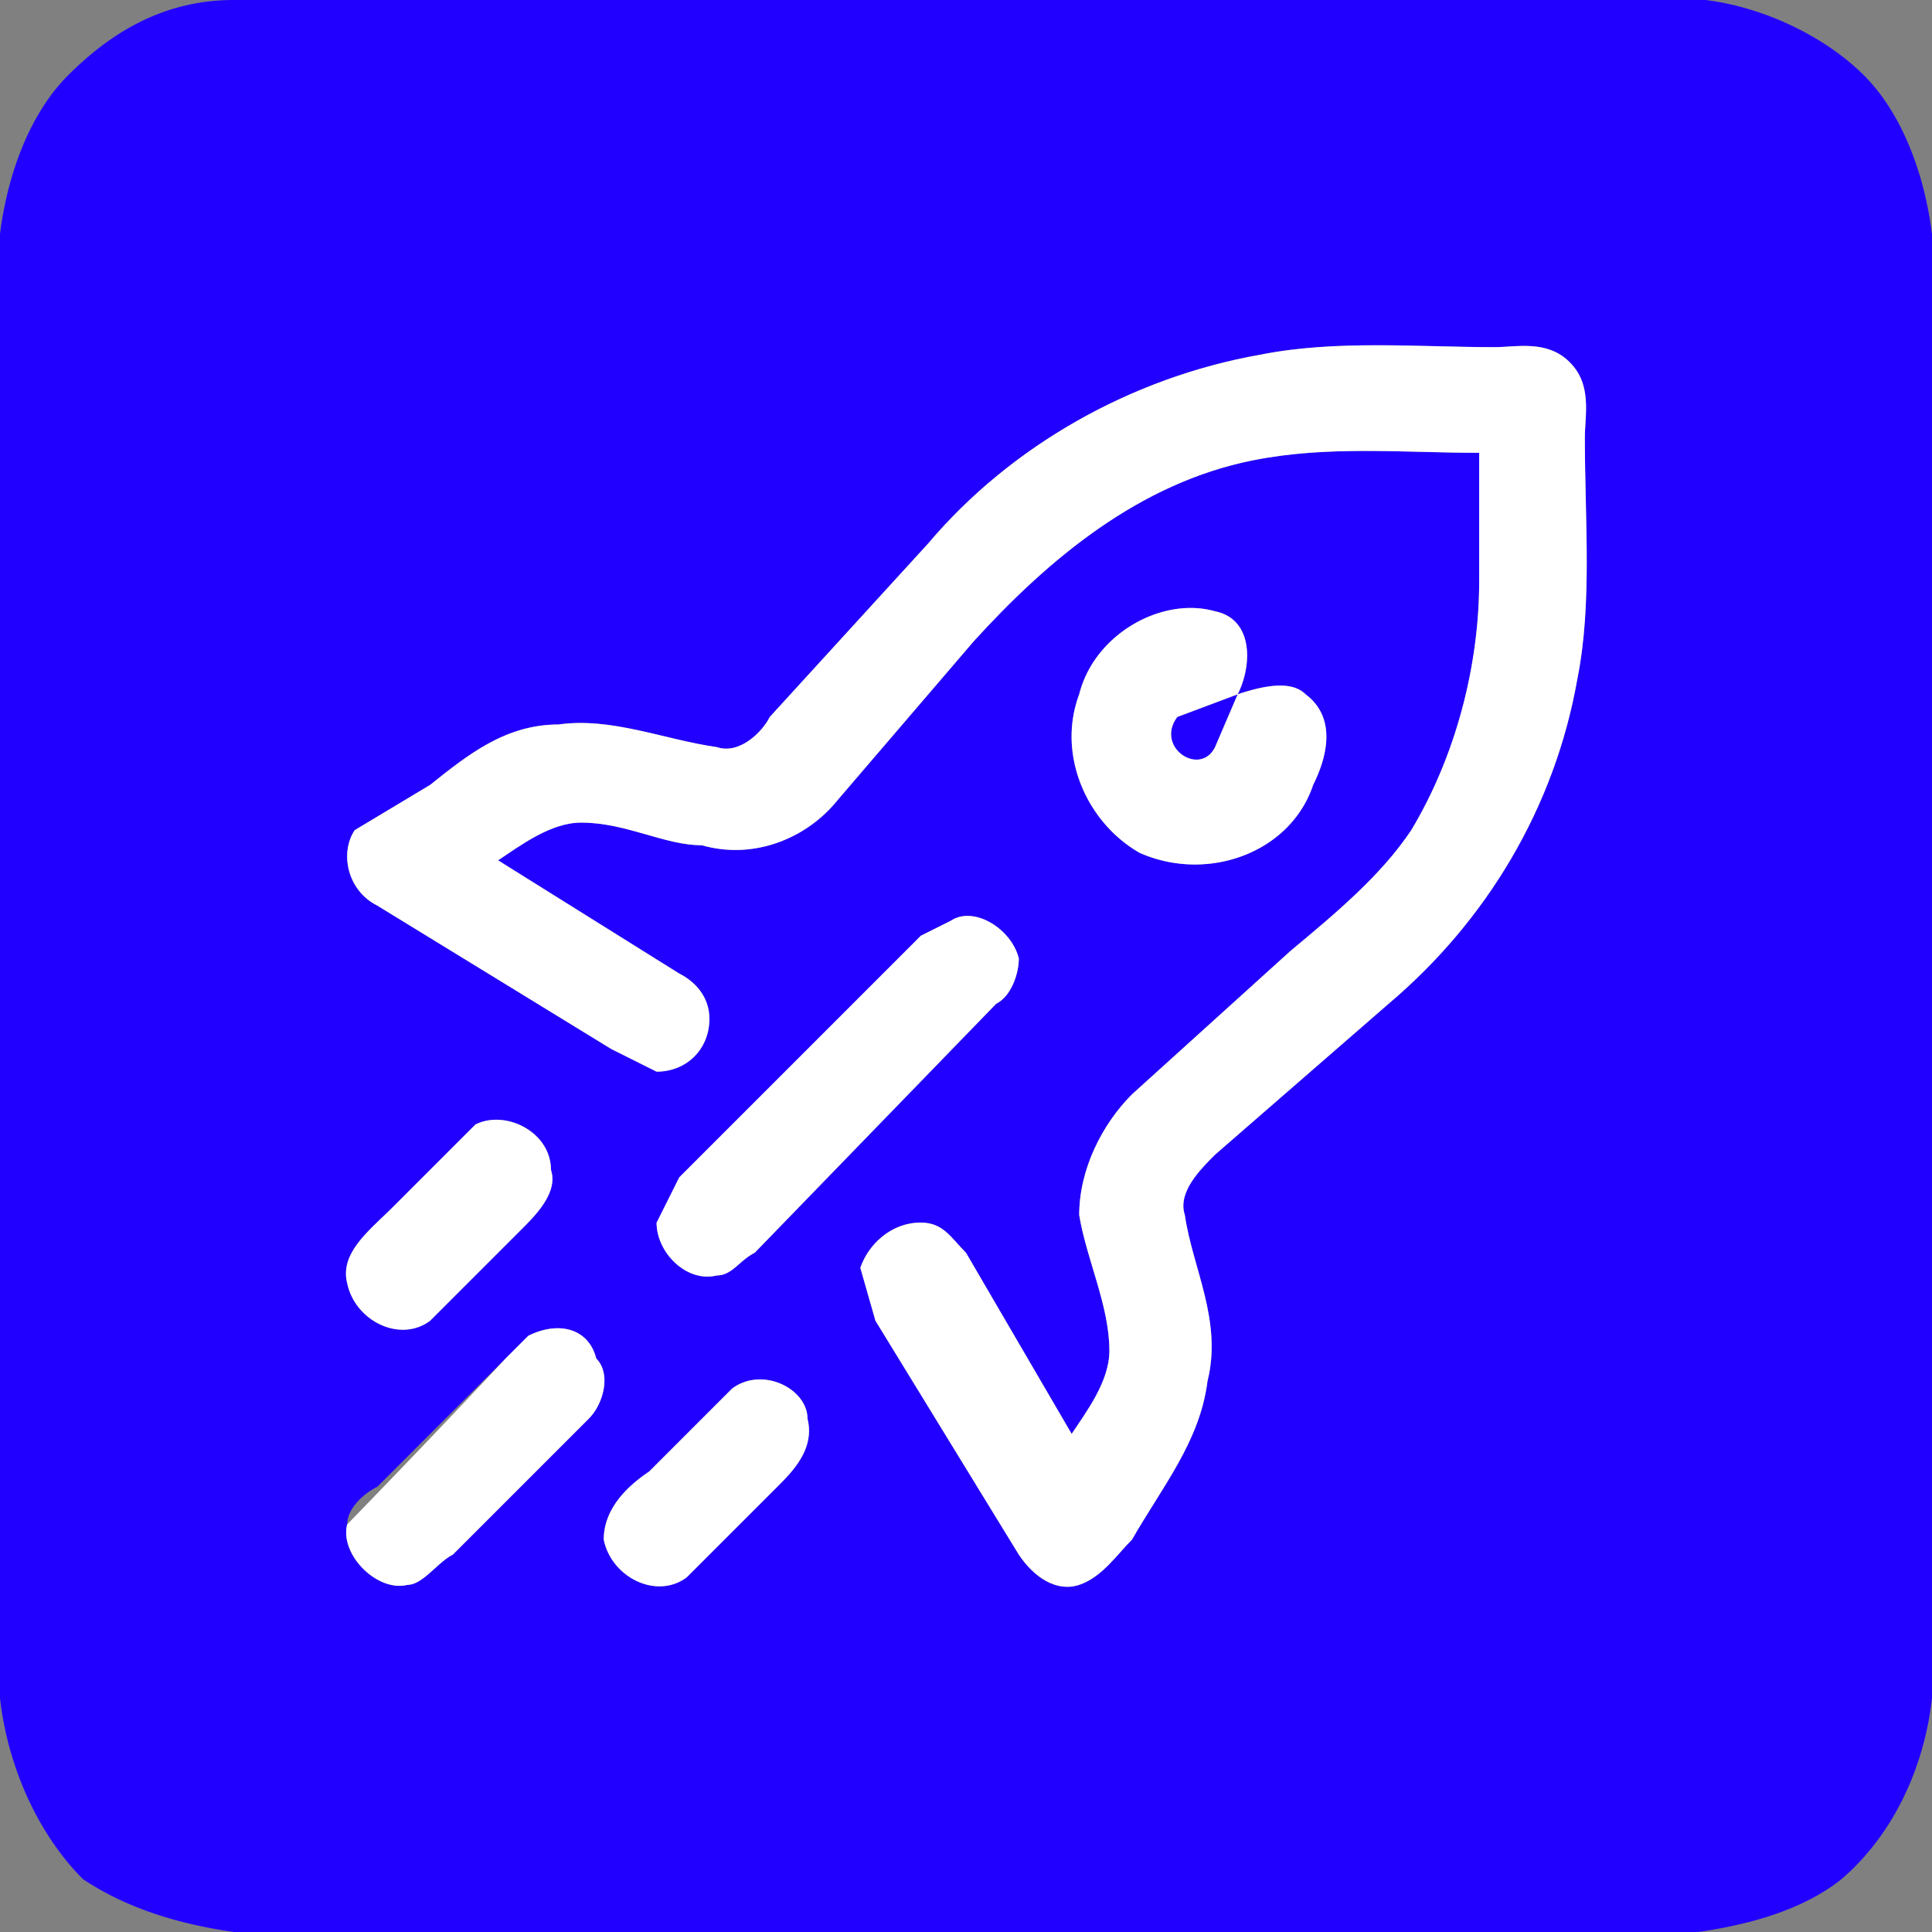
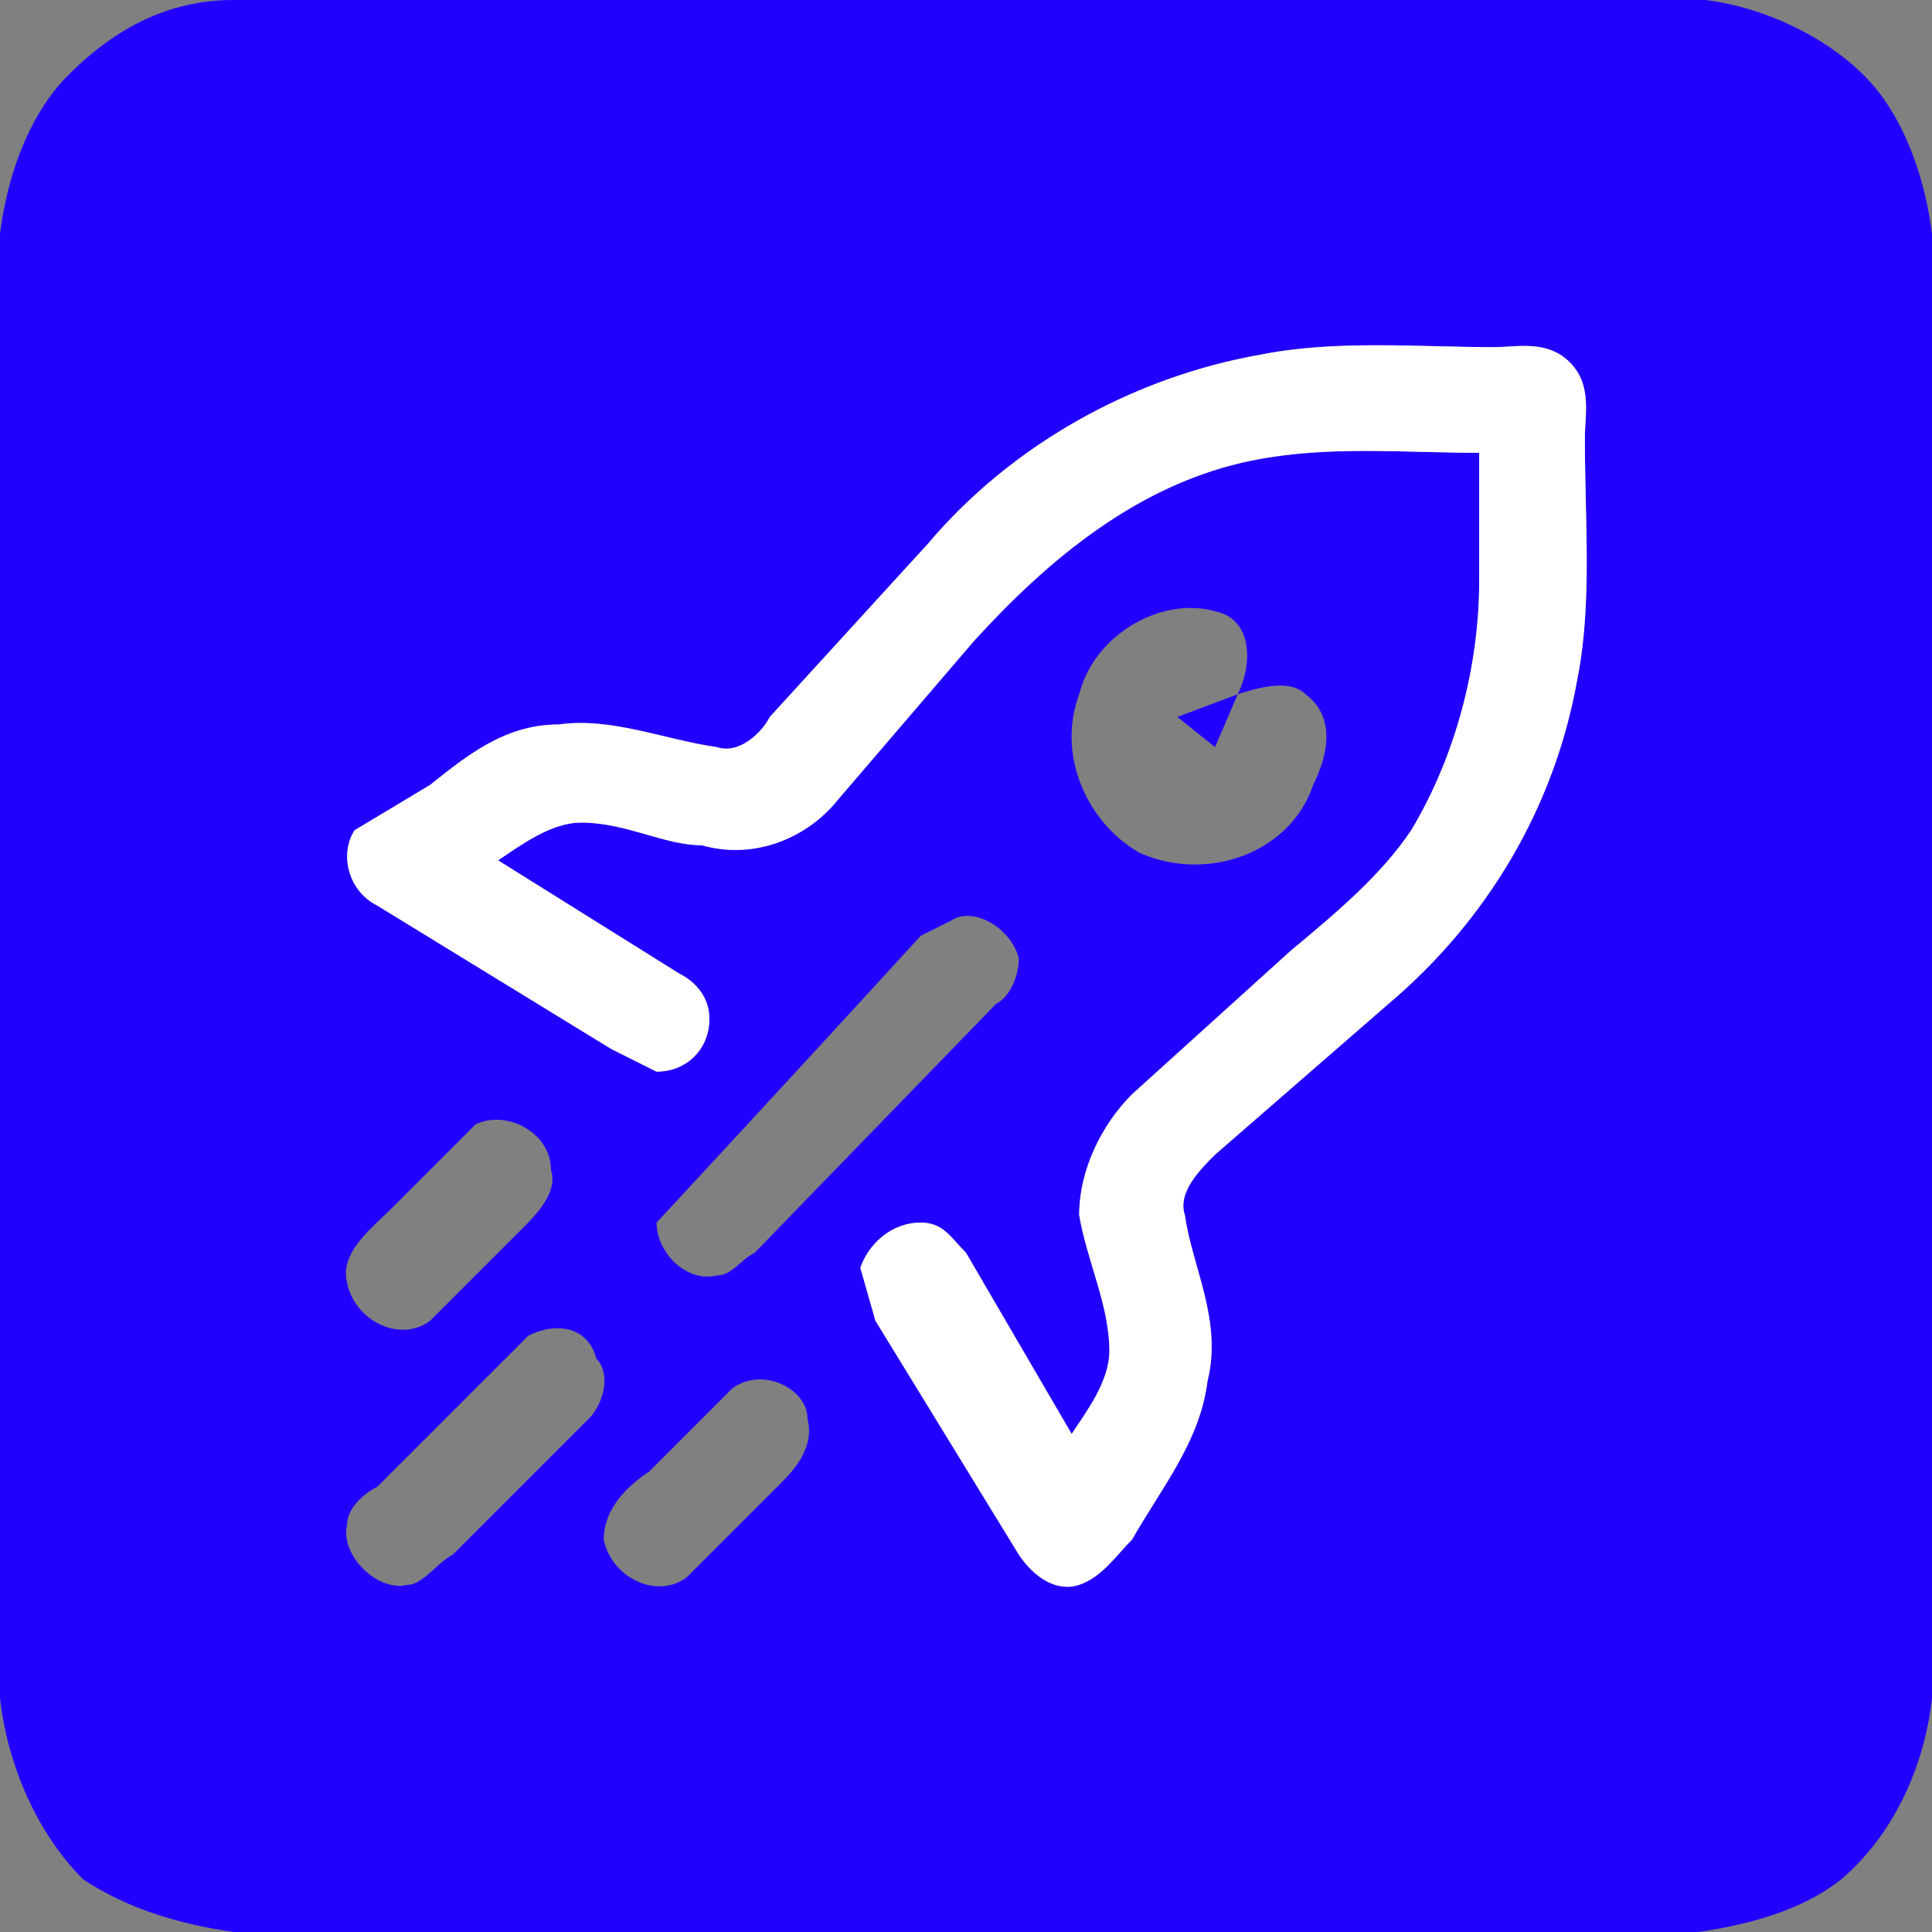
<svg xmlns="http://www.w3.org/2000/svg" version="1" viewBox="0 0 256 256">
  <rect x="0" y="0" width="256" height="256" fill="#808080" stroke="none" />
  <g fill="#20f">
    <path d="M31 0h195c8 1 16 5 21 10s8 13 9 21v194c-1 9-5 18-12 24-5 4-12 6-19 7H31c-7-1-14-3-20-7-6-6-10-15-11-24V31c1-8 4-16 9-21C15 4 22 0 31 0m136 47c-17 3-33 12-44 25l-21 23c-1 2-4 5-7 4-7-1-14-4-21-3-7 0-12 4-17 8l-10 6c-2 3-1 8 3 10l31 19 6 3c4 0 7-3 7-7 0-3-2-5-4-6l-24-15c3-2 7-5 11-5 6 0 11 3 16 3 7 2 14-1 18-6l18-21c10-11 22-21 37-24 10-2 20-1 30-1v17c0 11-3 23-9 33-4 6-10 11-16 16l-21 19c-4 4-7 10-7 16 1 6 4 12 4 18 0 4-3 8-5 11l-14-24c-2-2-3-4-6-4-4 0-7 3-8 6l2 7 19 31c2 3 5 5 8 4s5-4 7-6c4-7 9-13 10-21 2-8-2-15-3-22-1-3 2-6 4-8l23-20c13-11 22-26 25-43 2-10 1-21 1-32 0-3 1-7-2-10s-7-2-10-2c-10 0-21-1-31 1m-24 45c-3 8 1 17 8 21 9 4 20 0 23-9 2-4 3-9-1-12-2-2-6-1-9 0 2-4 2-10-3-11-7-2-16 3-18 11m-17 30-4 2a7440 7440 0 0 1-35 38c0 4 4 8 8 7 2 0 3-2 5-3l32-33c2-1 3-4 3-6-1-4-6-7-9-5m-63 27-11 11c-3 3-7 6-6 10 1 5 7 8 11 5l12-12c2-2 5-5 4-8 0-5-6-8-10-6m7 28-3 3-17 17c-2 1-4 3-4 5-1 4 4 9 8 8 2 0 4-3 6-4l18-18c2-2 3-6 1-8-1-4-5-5-9-3m27 7-11 11c-3 2-6 5-6 9 1 5 7 8 11 5l12-12c2-2 5-5 4-9 0-4-6-7-10-4z" />
-     <path d="m156 95 8-3-3 7c-2 4-8 0-5-4z" />
+     <path d="m156 95 8-3-3 7z" />
  </g>
  <g fill="#fff">
    <path d="M167 47c10-2 21-1 31-1 3 0 7-1 10 2s2 7 2 10c0 11 1 22-1 32-3 17-12 32-25 43l-23 20c-2 2-5 5-4 8 1 7 5 14 3 22-1 8-6 14-10 21-2 2-4 5-7 6s-6-1-8-4l-19-31-2-7c1-3 4-6 8-6 3 0 4 2 6 4l14 24c2-3 5-7 5-11 0-6-3-12-4-18 0-6 3-12 7-16l21-19c6-5 12-10 16-16 6-10 9-22 9-33V60c-10 0-20-1-30 1-15 3-27 13-37 24l-18 21c-4 5-11 8-18 6-5 0-10-3-16-3-4 0-8 3-11 5l24 15c2 1 4 3 4 6 0 4-3 7-7 7l-6-3-31-19c-4-2-5-7-3-10l10-6c5-4 10-8 17-8 7-1 14 2 21 3 3 1 6-2 7-4l21-23c11-13 27-22 44-25z" />
-     <path d="M143 92c2-8 11-13 18-11 5 1 5 7 3 11 3-1 7-2 9 0 4 3 3 8 1 12-3 9-14 13-23 9-7-4-11-13-8-21m13 3c-3 4 3 8 5 4l3-7-8 3zm-30 27c3-2 8 1 9 5 0 2-1 5-3 6l-32 33c-2 1-3 3-5 3-4 1-8-3-8-7l3-6 32-32 4-2zm-63 27c4-2 10 1 10 6 1 3-2 6-4 8l-12 12c-4 3-10 0-11-5-1-4 3-7 6-10l11-11zm7 28c4-2 8-1 9 3 2 2 1 6-1 8l-18 18c-2 1-4 4-6 4-4 1-9-4-8-8a1704 1704 0 0 0 21-22l3-3zm27 7c4-3 10 0 10 4 1 4-2 7-4 9l-12 12c-4 3-10 0-11-5 0-4 3-7 6-9l11-11z" />
  </g>
</svg>